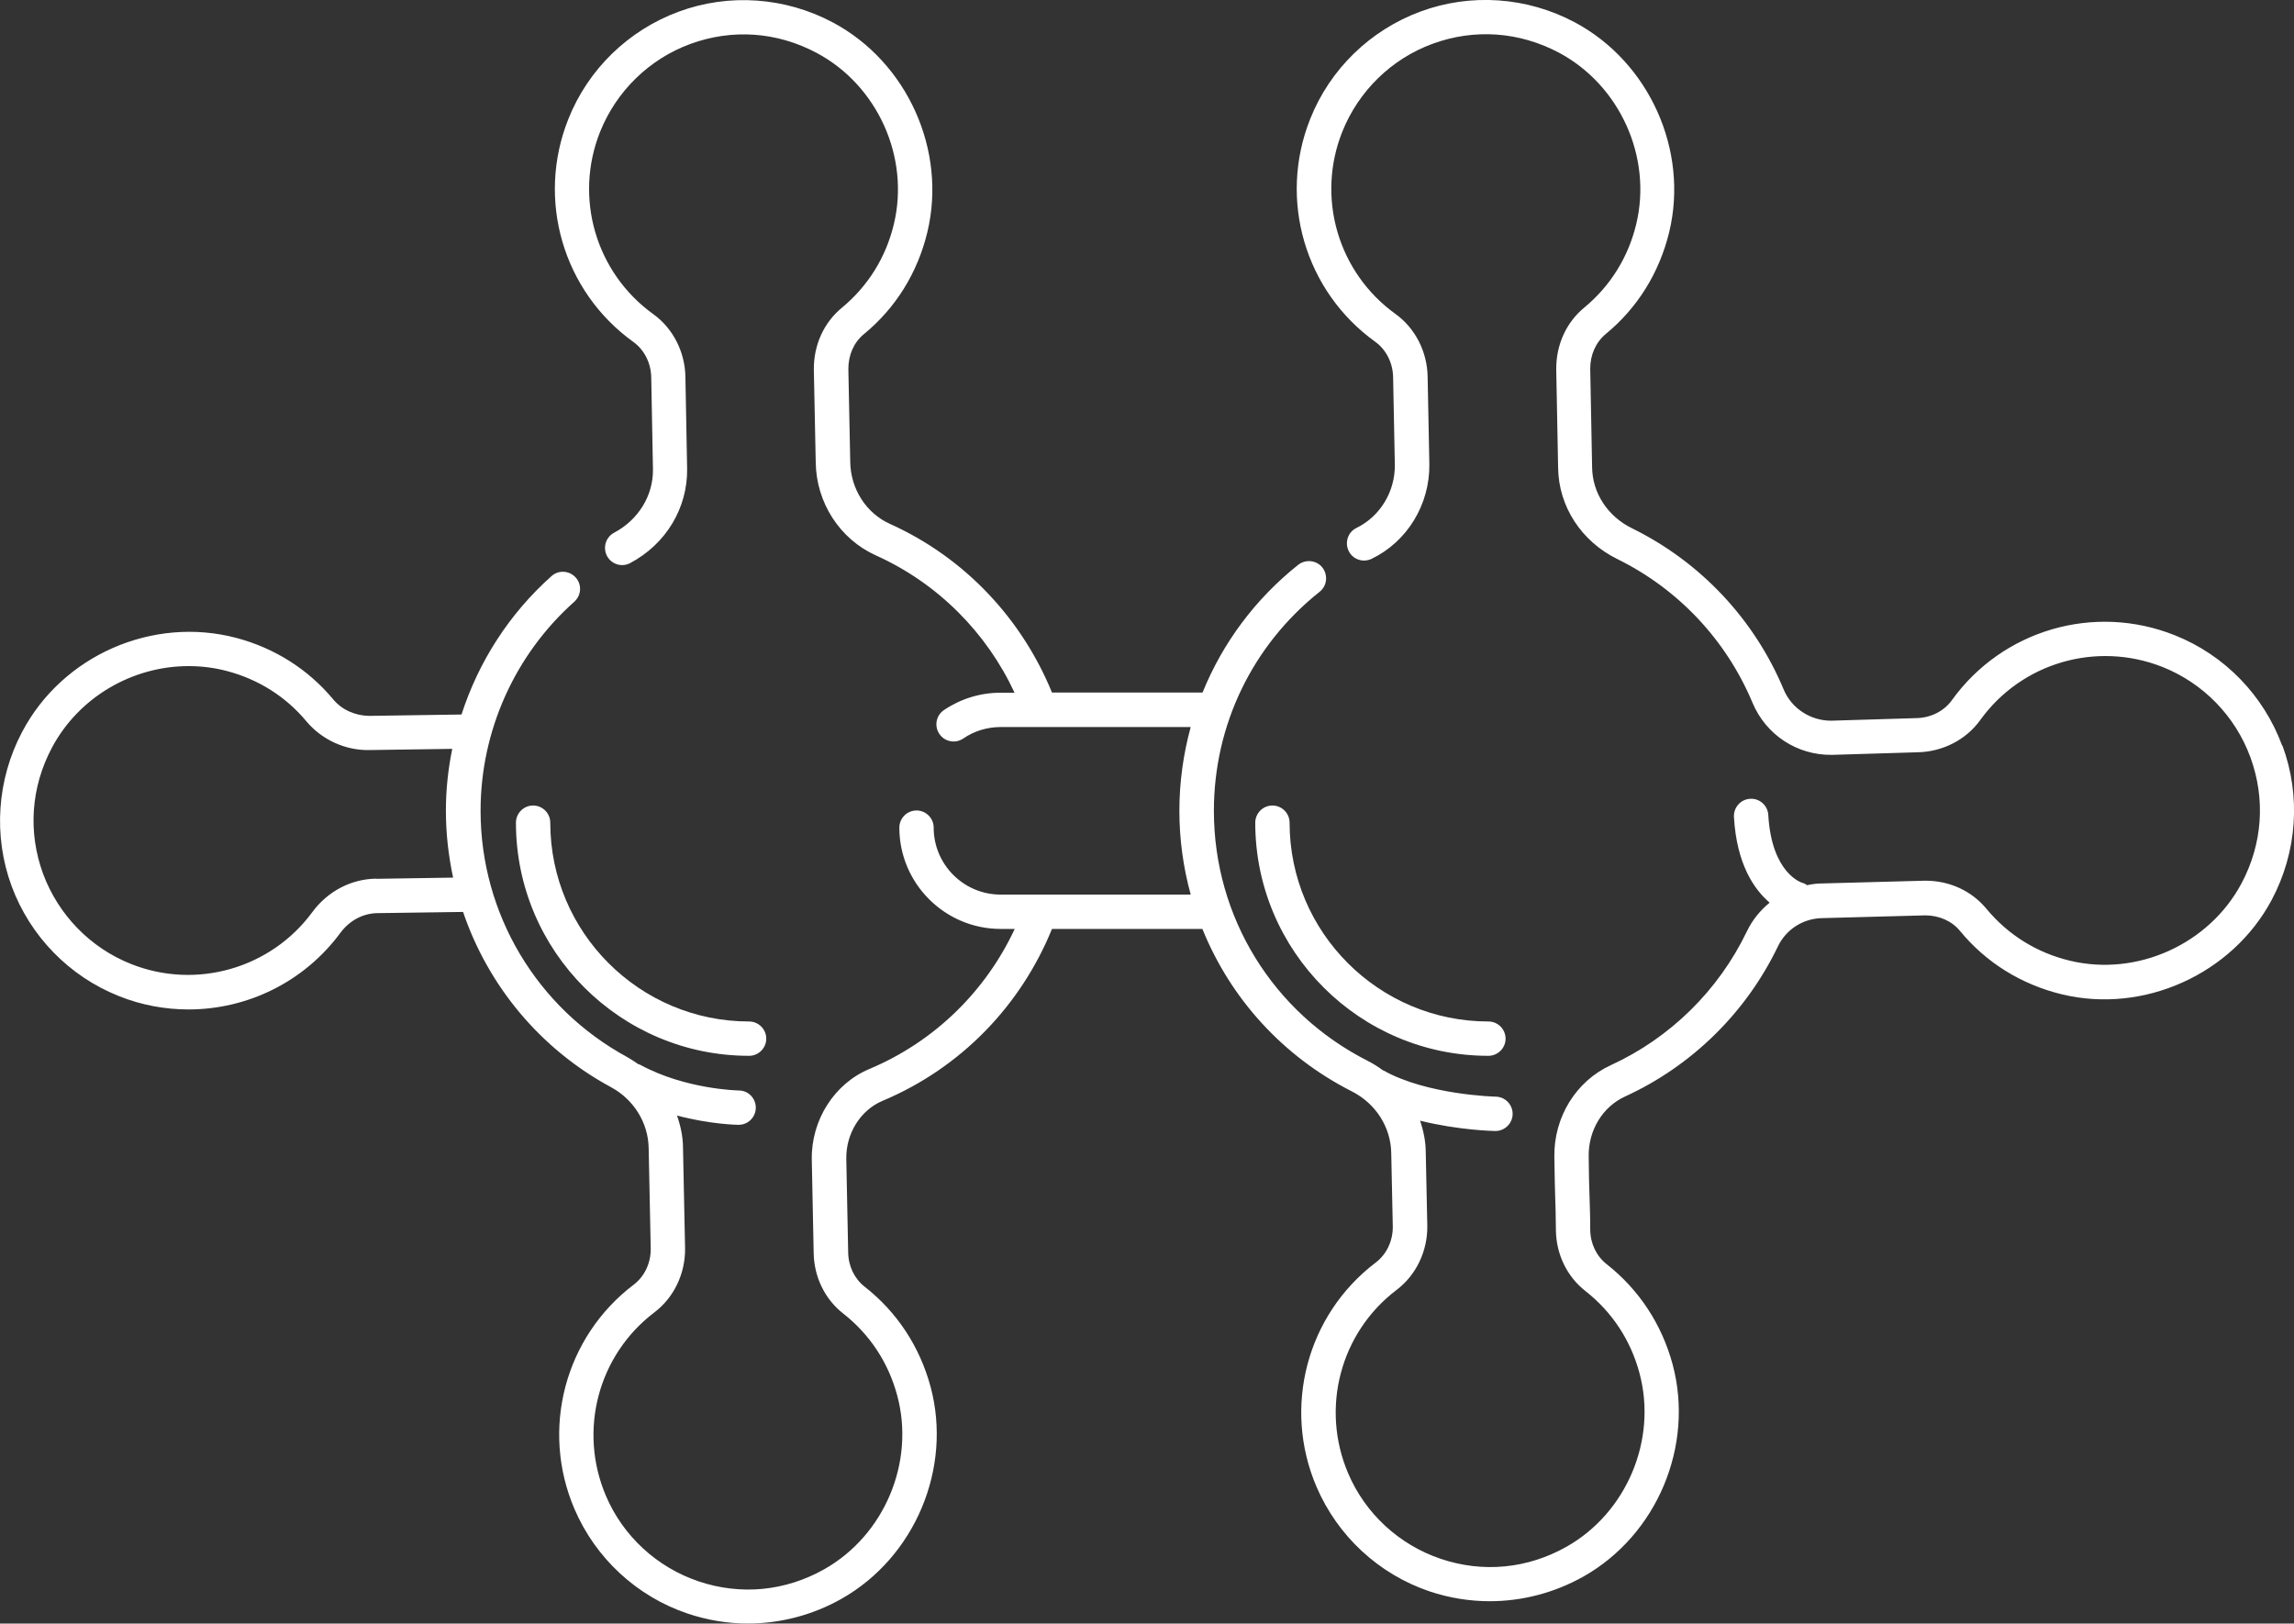
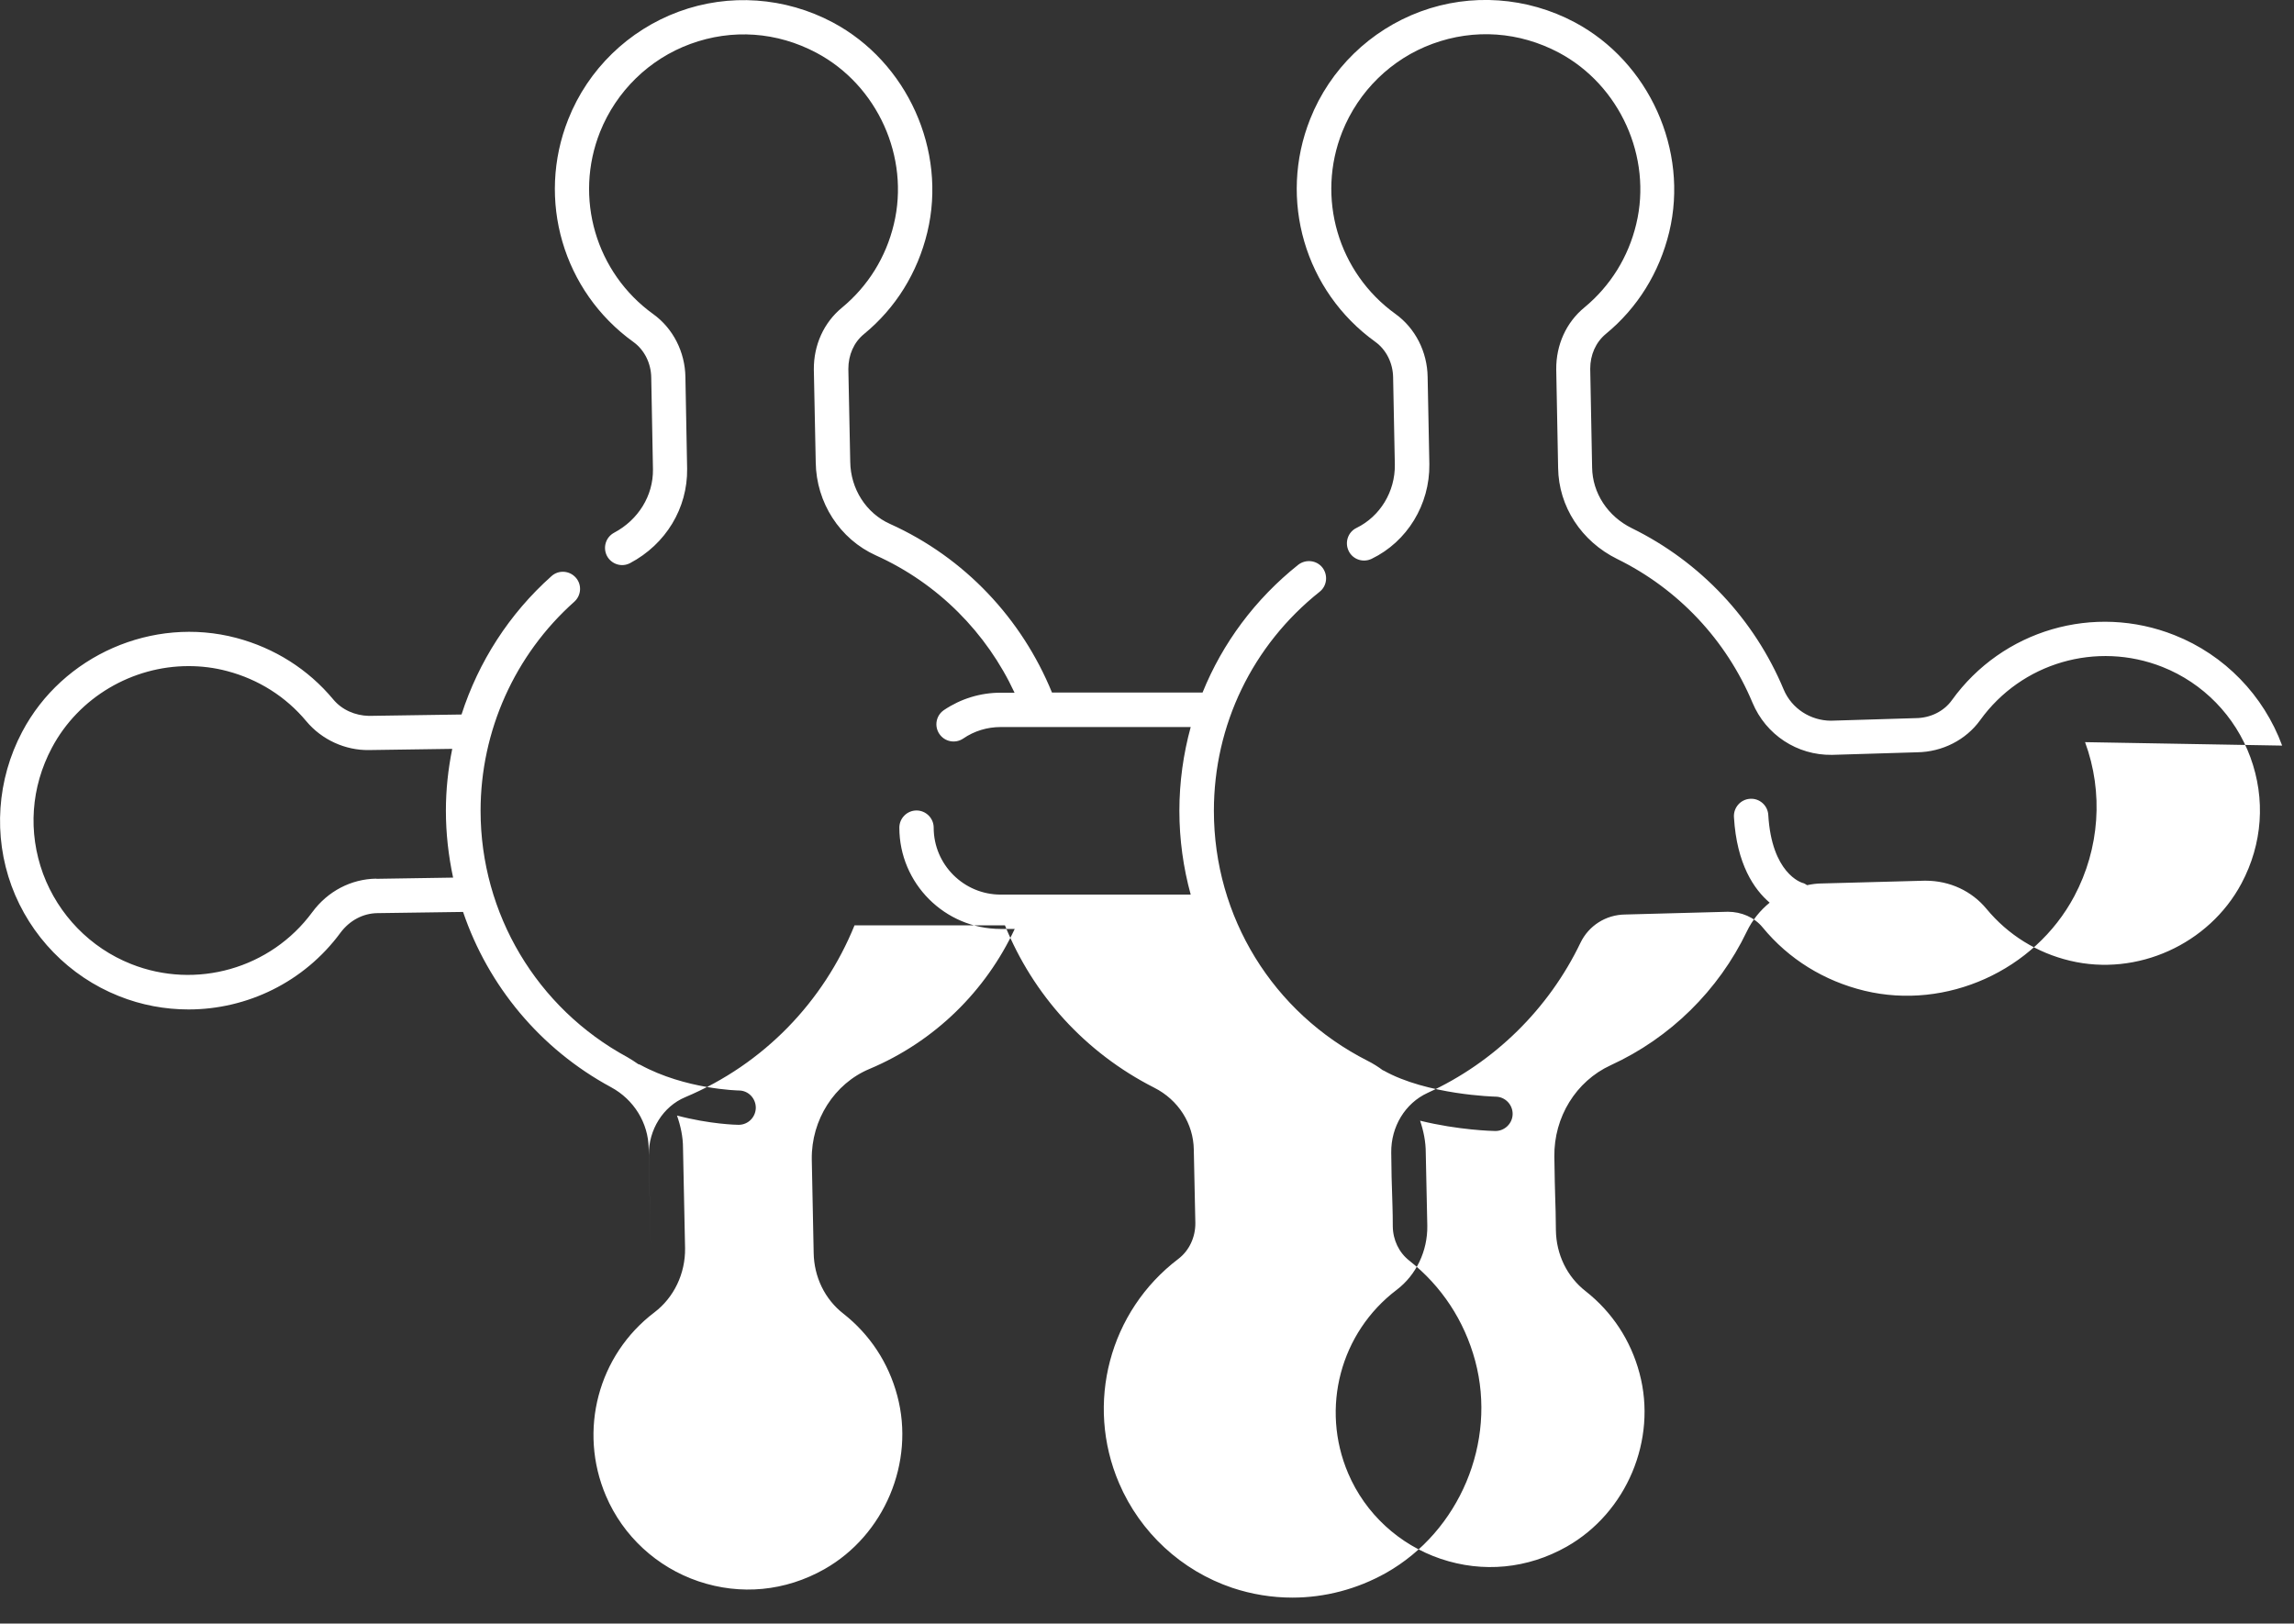
<svg xmlns="http://www.w3.org/2000/svg" id="Calque_1" data-name="Calque 1" viewBox="0 0 133.61 94.57">
  <rect x="0" y="0" width="133.61" height="94.57" fill="#333333" stroke="none" />
  <defs>
    <style>
      .cls-1 {
        fill: #fff;
      }
    </style>
  </defs>
-   <path class="cls-1" d="M43.63,61.5c-7.49,0-13.58-6.09-13.58-13.58,0-.55.45-1,1-1s1,.45,1,1c0,6.39,5.2,11.58,11.58,11.58.55,0,1,.45,1,1s-.45,1-1,1Z" />
-   <path class="cls-1" d="M86.69,61.5c-7.49,0-13.58-6.09-13.58-13.58,0-.55.45-1,1-1s1,.45,1,1c0,6.39,5.2,11.58,11.58,11.58.55,0,1,.45,1,1s-.45,1-1,1Z" />
-   <path class="cls-1" d="M132.92,43.43c-1.08-2.93-3.36-5.28-6.26-6.43-4.69-1.87-10.03-.31-12.98,3.79-.46.64-1.24,1.03-2.09,1.04l-4.96.15c-1.18-.01-2.27-.7-2.74-1.81-1.71-4.1-4.85-7.44-8.84-9.4-1.41-.69-2.3-2.05-2.32-3.54l-.11-5.75c0-.81.32-1.54.91-2.03,1.85-1.52,3.12-3.58,3.69-5.93,1.15-4.77-1.17-9.91-5.5-12.22-2.78-1.48-6.05-1.71-8.98-.63-2.93,1.08-5.28,3.36-6.43,6.26-1.87,4.69-.31,10.03,3.79,12.98.64.46,1.03,1.24,1.04,2.08l.1,5.08c.02,1.57-.86,3.01-2.23,3.68-.5.24-.7.84-.46,1.34s.84.7,1.34.46c2.07-1,3.39-3.16,3.36-5.51l-.1-5.08c-.02-1.47-.72-2.84-1.87-3.67-3.35-2.41-4.63-6.78-3.1-10.62.95-2.37,2.86-4.24,5.26-5.12,2.43-.89,5.04-.71,7.36.52,3.54,1.89,5.44,6.08,4.5,9.98-.46,1.93-1.51,3.61-3.02,4.86-1.06.87-1.65,2.18-1.64,3.6l.11,5.75c.03,2.24,1.35,4.27,3.44,5.3,3.56,1.75,6.35,4.72,7.88,8.37.78,1.87,2.6,3.07,4.63,3.04l4.96-.15c1.47-.02,2.84-.72,3.67-1.87,2.41-3.35,6.78-4.62,10.62-3.1,2.37.94,4.24,2.86,5.12,5.26.89,2.43.71,5.04-.52,7.35-1.89,3.54-6.08,5.44-9.99,4.5-1.93-.46-3.61-1.51-4.86-3.02-.86-1.04-2.14-1.64-3.55-1.64h-.06l-5.97.16c-.3,0-.58.04-.87.1-.08-.05-.16-.11-.26-.13-.07-.02-1.8-.55-2-3.96-.03-.55-.51-.98-1.06-.94-.55.03-.97.51-.94,1.06.16,2.76,1.18,4.22,2.08,4.99-.55.45-1.01,1.01-1.33,1.68-1.65,3.43-4.46,6.2-7.93,7.79-2.02.93-3.31,3.02-3.28,5.32.02,1.24.03,1.84.05,2.4.02.5.03.98.04,1.89.02,1.41.65,2.71,1.73,3.55,1.54,1.21,2.63,2.86,3.14,4.78,1.04,3.88-.75,8.12-4.24,10.1-2.28,1.29-4.88,1.54-7.34.71-2.42-.82-4.39-2.63-5.39-4.98-1.62-3.8-.46-8.2,2.83-10.69,1.13-.86,1.8-2.25,1.78-3.73l-.09-4.26c0-.64-.13-1.27-.33-1.86,2.22.55,4.24.6,4.37.6h.02c.54,0,.99-.44,1-.98.01-.55-.43-1.01-.98-1.02-.04,0-4.02-.1-6.55-1.53h-.02c-.28-.21-.58-.4-.9-.56-5.52-2.8-8.95-8.38-8.95-14.56,0-4.99,2.24-9.64,6.16-12.76.43-.34.5-.97.16-1.41-.34-.43-.97-.5-1.41-.16-2.51,2-4.41,4.57-5.57,7.44h-8.77c-1.75-4.28-5.06-7.85-9.43-9.82-1.39-.62-2.3-2.04-2.32-3.62l-.11-5.41c0-.81.32-1.55.91-2.03,1.85-1.52,3.12-3.57,3.69-5.93,1.15-4.77-1.17-9.91-5.5-12.22-2.78-1.48-6.05-1.71-8.98-.63-2.93,1.08-5.28,3.36-6.43,6.26-1.87,4.69-.31,10.03,3.79,12.98.64.46,1.03,1.24,1.04,2.08l.1,5.34c.02,1.53-.85,2.94-2.26,3.69-.49.26-.67.86-.42,1.35.26.49.86.68,1.35.42,2.08-1.1,3.35-3.2,3.32-5.49l-.1-5.34c-.02-1.47-.72-2.84-1.87-3.67-3.35-2.41-4.63-6.78-3.1-10.62.95-2.37,2.86-4.24,5.26-5.12,2.43-.89,5.04-.71,7.35.52,3.55,1.89,5.44,6.08,4.5,9.98-.46,1.93-1.51,3.61-3.02,4.86-1.06.87-1.65,2.18-1.64,3.6l.11,5.41c.03,2.35,1.4,4.47,3.5,5.42,3.64,1.64,6.46,4.52,8.08,8h-.81c-1.18,0-2.32.35-3.3,1.01-.46.31-.58.93-.27,1.39.31.46.93.58,1.39.27.64-.44,1.4-.67,2.18-.67h11.07c-.43,1.57-.66,3.21-.66,4.88s.23,3.32.66,4.88h-11.07c-2.15,0-3.9-1.75-3.9-3.9,0-.55-.45-1-1-1s-1,.45-1,1c0,3.25,2.65,5.9,5.9,5.9h.82c-1.68,3.6-4.64,6.55-8.47,8.16-2.03.85-3.38,2.96-3.35,5.25l.11,5.45c.02,1.41.65,2.71,1.73,3.55,1.54,1.21,2.63,2.86,3.14,4.78,1.04,3.88-.75,8.12-4.24,10.1-2.28,1.29-4.88,1.54-7.34.71-2.42-.82-4.39-2.63-5.39-4.98-1.62-3.8-.46-8.2,2.83-10.69,1.13-.86,1.8-2.25,1.78-3.73l-.12-5.84c0-.65-.14-1.29-.35-1.89,1.93.51,3.48.54,3.58.54h.01c.55,0,.99-.44,1-.99,0-.55-.43-1.01-.99-1.01-.03,0-3.11-.06-5.75-1.5-.03-.02-.07-.02-.1-.03-.21-.15-.42-.28-.64-.41-5.28-2.86-8.55-8.36-8.55-14.35,0-4.65,1.99-9.09,5.46-12.18.41-.37.45-1,.08-1.41-.37-.41-1-.45-1.41-.08-2.46,2.19-4.25,4.99-5.24,8.06l-5.4.08c-.79-.02-1.56-.34-2.08-.97-1.46-1.75-3.41-2.98-5.63-3.57-4.87-1.29-10.13,1.01-12.48,5.47-1.47,2.78-1.69,6.05-.62,8.97,1.08,2.93,3.36,5.27,6.25,6.42,1.32.53,2.7.78,4.06.78,3.41,0,6.73-1.59,8.85-4.47.53-.71,1.31-1.13,2.15-1.14l4.99-.07c1.46,4.3,4.49,7.98,8.62,10.21,1.33.72,2.17,2.08,2.19,3.56l.12,5.84c.01.84-.36,1.62-.99,2.1-4.02,3.05-5.44,8.43-3.45,13.07,1.23,2.87,3.63,5.09,6.59,6.09,1.14.38,2.32.58,3.5.58,1.89,0,3.78-.49,5.46-1.44,4.28-2.42,6.46-7.61,5.19-12.35-.63-2.34-1.96-4.36-3.84-5.83-.6-.47-.95-1.2-.96-2.01l-.11-5.45c-.02-1.47.83-2.83,2.12-3.37,4.59-1.93,8.06-5.58,9.86-10.01h8.76c1.63,4.03,4.66,7.41,8.7,9.46,1.4.71,2.28,2.09,2.3,3.61l.09,4.26c.01.84-.36,1.62-.99,2.1-4.02,3.05-5.44,8.43-3.45,13.07,1.23,2.87,3.63,5.09,6.59,6.09,1.14.38,2.32.57,3.5.57,1.89,0,3.77-.49,5.46-1.44,4.28-2.42,6.46-7.61,5.19-12.35-.63-2.34-1.96-4.36-3.84-5.84-.6-.47-.95-1.2-.96-2,0-.92-.03-1.41-.04-1.92-.02-.56-.04-1.14-.05-2.37-.02-1.51.81-2.88,2.12-3.48,3.89-1.78,7.05-4.89,8.9-8.74.48-1,1.48-1.64,2.61-1.65l5.97-.16c.79,0,1.55.32,2.03.91,1.52,1.85,3.58,3.12,5.93,3.69,4.77,1.15,9.91-1.17,12.22-5.5,1.48-2.78,1.71-6.05.63-8.98h-.02ZM21.92,51.18c-1.47.02-2.83.73-3.73,1.95-2.42,3.29-6.77,4.53-10.56,3.02-2.37-.94-4.23-2.86-5.12-5.25-.89-2.43-.71-5.04.51-7.34,1.57-2.96,4.7-4.76,7.96-4.76.75,0,1.5.09,2.25.29,1.82.48,3.42,1.49,4.61,2.92.91,1.09,2.28,1.7,3.64,1.68l4.86-.07c-.24,1.18-.37,2.38-.37,3.6,0,1.33.15,2.63.42,3.9l-4.47.07h0Z" />
+   <path class="cls-1" d="M132.92,43.43c-1.08-2.93-3.36-5.28-6.26-6.43-4.69-1.87-10.03-.31-12.98,3.79-.46.64-1.24,1.03-2.09,1.04l-4.96.15c-1.18-.01-2.27-.7-2.74-1.81-1.71-4.1-4.85-7.44-8.84-9.4-1.41-.69-2.3-2.05-2.32-3.54l-.11-5.75c0-.81.32-1.54.91-2.03,1.85-1.52,3.12-3.58,3.69-5.93,1.15-4.77-1.17-9.91-5.5-12.22-2.78-1.48-6.05-1.71-8.98-.63-2.93,1.08-5.28,3.36-6.43,6.26-1.87,4.69-.31,10.03,3.79,12.98.64.46,1.03,1.24,1.04,2.08l.1,5.08c.02,1.57-.86,3.01-2.23,3.68-.5.24-.7.84-.46,1.34s.84.7,1.34.46c2.07-1,3.39-3.16,3.36-5.51l-.1-5.08c-.02-1.47-.72-2.84-1.87-3.67-3.35-2.41-4.63-6.78-3.1-10.62.95-2.37,2.86-4.24,5.26-5.12,2.43-.89,5.04-.71,7.36.52,3.54,1.89,5.44,6.08,4.5,9.98-.46,1.93-1.51,3.61-3.02,4.86-1.06.87-1.65,2.18-1.64,3.6l.11,5.75c.03,2.24,1.35,4.27,3.44,5.3,3.56,1.75,6.35,4.72,7.88,8.37.78,1.87,2.6,3.07,4.63,3.04l4.96-.15c1.47-.02,2.84-.72,3.67-1.87,2.41-3.35,6.78-4.62,10.62-3.1,2.37.94,4.24,2.86,5.12,5.26.89,2.43.71,5.04-.52,7.35-1.89,3.54-6.08,5.44-9.99,4.5-1.93-.46-3.61-1.51-4.86-3.02-.86-1.04-2.14-1.64-3.55-1.64h-.06l-5.97.16c-.3,0-.58.04-.87.1-.08-.05-.16-.11-.26-.13-.07-.02-1.8-.55-2-3.96-.03-.55-.51-.98-1.06-.94-.55.03-.97.51-.94,1.06.16,2.76,1.18,4.22,2.08,4.99-.55.45-1.01,1.01-1.33,1.68-1.65,3.43-4.46,6.2-7.93,7.79-2.02.93-3.31,3.02-3.28,5.32.02,1.24.03,1.84.05,2.4.02.5.03.98.04,1.89.02,1.41.65,2.71,1.73,3.55,1.54,1.21,2.63,2.86,3.14,4.78,1.04,3.88-.75,8.12-4.24,10.1-2.28,1.29-4.88,1.54-7.34.71-2.42-.82-4.39-2.63-5.39-4.98-1.62-3.8-.46-8.2,2.83-10.69,1.13-.86,1.8-2.25,1.78-3.73l-.09-4.26c0-.64-.13-1.27-.33-1.86,2.22.55,4.24.6,4.37.6h.02c.54,0,.99-.44,1-.98.01-.55-.43-1.01-.98-1.02-.04,0-4.02-.1-6.55-1.53h-.02c-.28-.21-.58-.4-.9-.56-5.52-2.8-8.95-8.38-8.95-14.56,0-4.99,2.24-9.64,6.16-12.76.43-.34.5-.97.16-1.41-.34-.43-.97-.5-1.41-.16-2.51,2-4.41,4.57-5.57,7.44h-8.77c-1.75-4.28-5.06-7.85-9.43-9.82-1.39-.62-2.3-2.04-2.32-3.62l-.11-5.41c0-.81.32-1.55.91-2.03,1.85-1.52,3.12-3.57,3.69-5.93,1.15-4.77-1.17-9.91-5.5-12.22-2.78-1.48-6.05-1.71-8.98-.63-2.93,1.08-5.28,3.36-6.43,6.26-1.87,4.69-.31,10.03,3.79,12.98.64.46,1.03,1.24,1.04,2.08l.1,5.34c.02,1.53-.85,2.94-2.26,3.69-.49.26-.67.86-.42,1.35.26.49.86.68,1.35.42,2.08-1.1,3.35-3.2,3.32-5.49l-.1-5.34c-.02-1.47-.72-2.84-1.87-3.67-3.35-2.41-4.63-6.78-3.1-10.62.95-2.37,2.86-4.24,5.26-5.12,2.43-.89,5.04-.71,7.35.52,3.55,1.89,5.44,6.08,4.5,9.98-.46,1.93-1.51,3.61-3.02,4.86-1.06.87-1.65,2.18-1.64,3.6l.11,5.41c.03,2.35,1.4,4.47,3.5,5.42,3.64,1.64,6.46,4.52,8.08,8h-.81c-1.18,0-2.32.35-3.3,1.01-.46.31-.58.93-.27,1.39.31.46.93.58,1.39.27.64-.44,1.4-.67,2.18-.67h11.07c-.43,1.57-.66,3.21-.66,4.88s.23,3.32.66,4.88h-11.07c-2.15,0-3.9-1.75-3.9-3.9,0-.55-.45-1-1-1s-1,.45-1,1c0,3.25,2.65,5.9,5.9,5.9h.82c-1.68,3.6-4.64,6.55-8.47,8.16-2.03.85-3.38,2.96-3.35,5.25l.11,5.45c.02,1.41.65,2.71,1.73,3.55,1.54,1.21,2.63,2.86,3.14,4.78,1.04,3.88-.75,8.12-4.24,10.1-2.28,1.29-4.88,1.54-7.34.71-2.42-.82-4.39-2.63-5.39-4.98-1.62-3.8-.46-8.2,2.83-10.69,1.13-.86,1.8-2.25,1.78-3.73l-.12-5.84c0-.65-.14-1.29-.35-1.89,1.93.51,3.48.54,3.58.54h.01c.55,0,.99-.44,1-.99,0-.55-.43-1.01-.99-1.01-.03,0-3.11-.06-5.75-1.5-.03-.02-.07-.02-.1-.03-.21-.15-.42-.28-.64-.41-5.28-2.86-8.55-8.36-8.55-14.35,0-4.65,1.99-9.09,5.46-12.18.41-.37.45-1,.08-1.41-.37-.41-1-.45-1.41-.08-2.46,2.19-4.25,4.99-5.24,8.06l-5.4.08c-.79-.02-1.56-.34-2.08-.97-1.46-1.75-3.41-2.98-5.63-3.57-4.87-1.29-10.13,1.01-12.48,5.47-1.47,2.78-1.69,6.05-.62,8.97,1.08,2.93,3.36,5.27,6.25,6.42,1.32.53,2.7.78,4.06.78,3.41,0,6.73-1.59,8.85-4.47.53-.71,1.31-1.13,2.15-1.14l4.99-.07c1.46,4.3,4.49,7.98,8.62,10.21,1.33.72,2.17,2.08,2.19,3.56l.12,5.84l-.11-5.45c-.02-1.47.83-2.83,2.12-3.37,4.59-1.93,8.06-5.58,9.86-10.01h8.76c1.63,4.03,4.66,7.41,8.7,9.46,1.4.71,2.28,2.09,2.3,3.61l.09,4.26c.01.84-.36,1.62-.99,2.1-4.02,3.05-5.44,8.43-3.45,13.07,1.23,2.87,3.63,5.09,6.59,6.09,1.14.38,2.32.57,3.5.57,1.89,0,3.77-.49,5.46-1.44,4.28-2.42,6.46-7.61,5.19-12.35-.63-2.34-1.96-4.36-3.84-5.84-.6-.47-.95-1.2-.96-2,0-.92-.03-1.41-.04-1.92-.02-.56-.04-1.14-.05-2.37-.02-1.51.81-2.88,2.12-3.48,3.89-1.78,7.05-4.89,8.9-8.74.48-1,1.48-1.64,2.61-1.65l5.97-.16c.79,0,1.55.32,2.03.91,1.52,1.85,3.58,3.12,5.93,3.69,4.77,1.15,9.91-1.17,12.22-5.5,1.48-2.78,1.71-6.05.63-8.98h-.02ZM21.92,51.18c-1.47.02-2.83.73-3.73,1.95-2.42,3.29-6.77,4.53-10.56,3.02-2.37-.94-4.23-2.86-5.12-5.25-.89-2.43-.71-5.04.51-7.34,1.57-2.96,4.7-4.76,7.96-4.76.75,0,1.5.09,2.25.29,1.82.48,3.42,1.49,4.61,2.92.91,1.09,2.28,1.7,3.64,1.68l4.86-.07c-.24,1.18-.37,2.38-.37,3.6,0,1.33.15,2.63.42,3.9l-4.47.07h0Z" />
</svg>